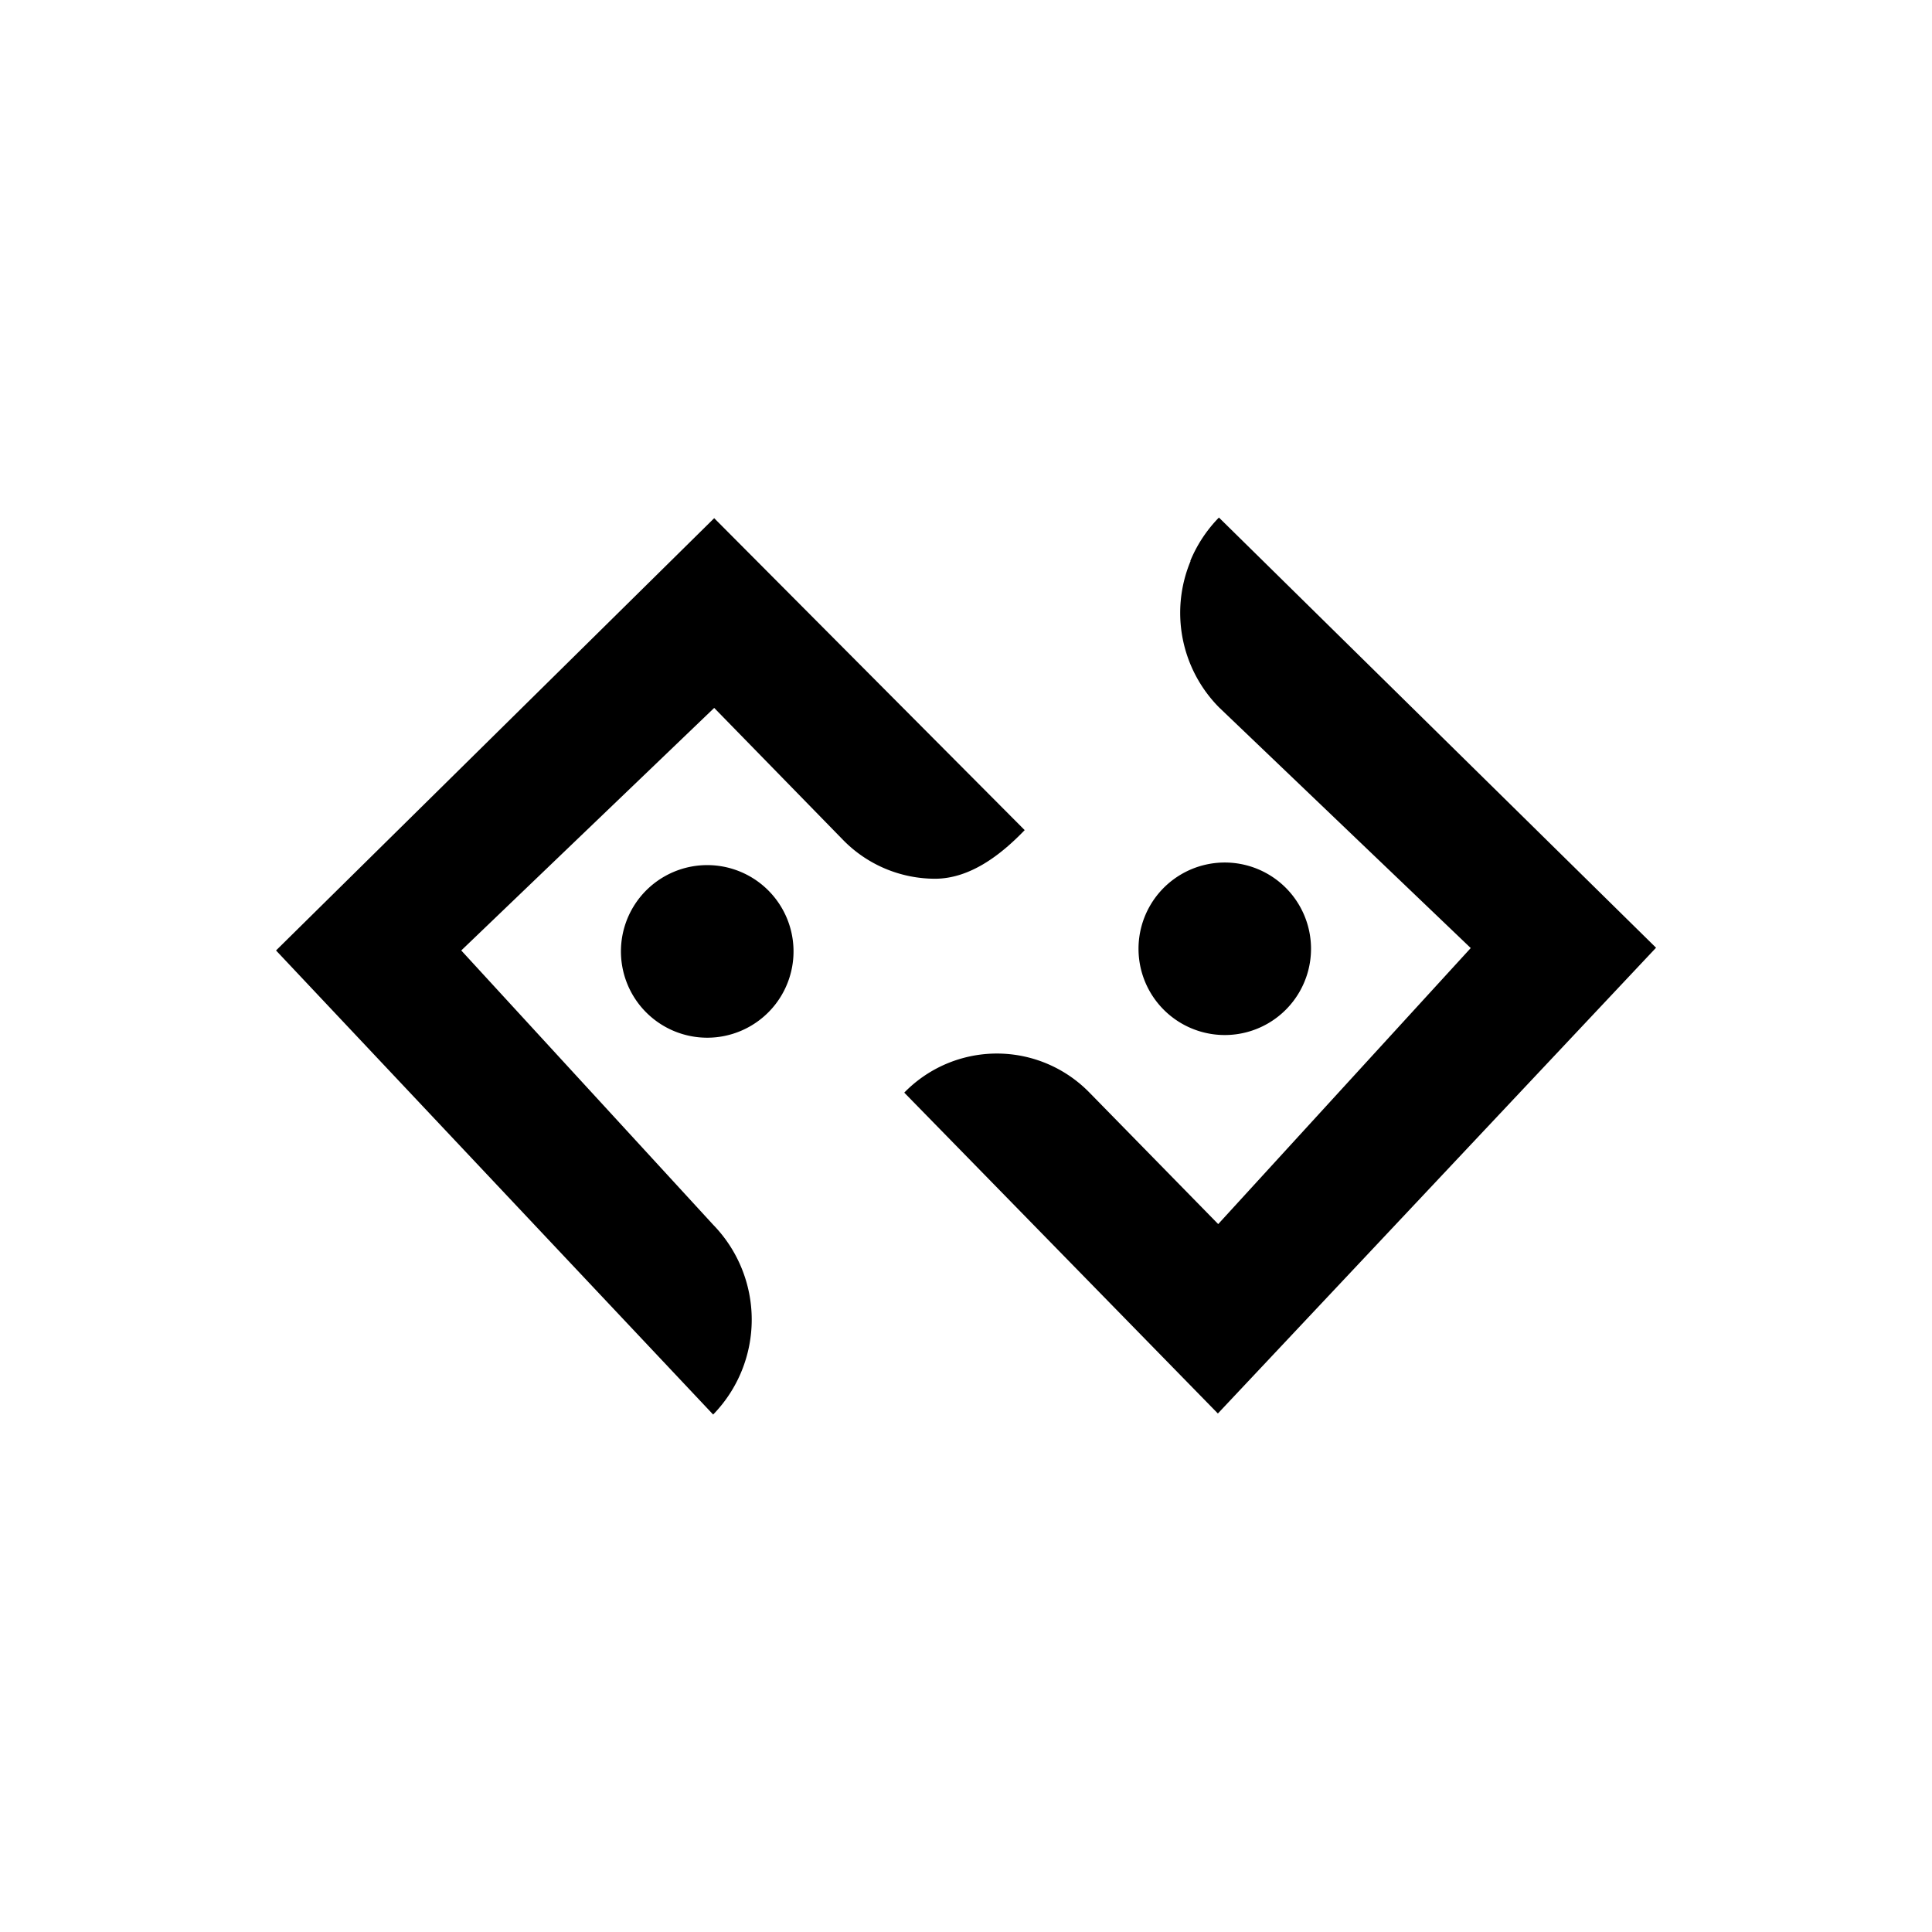
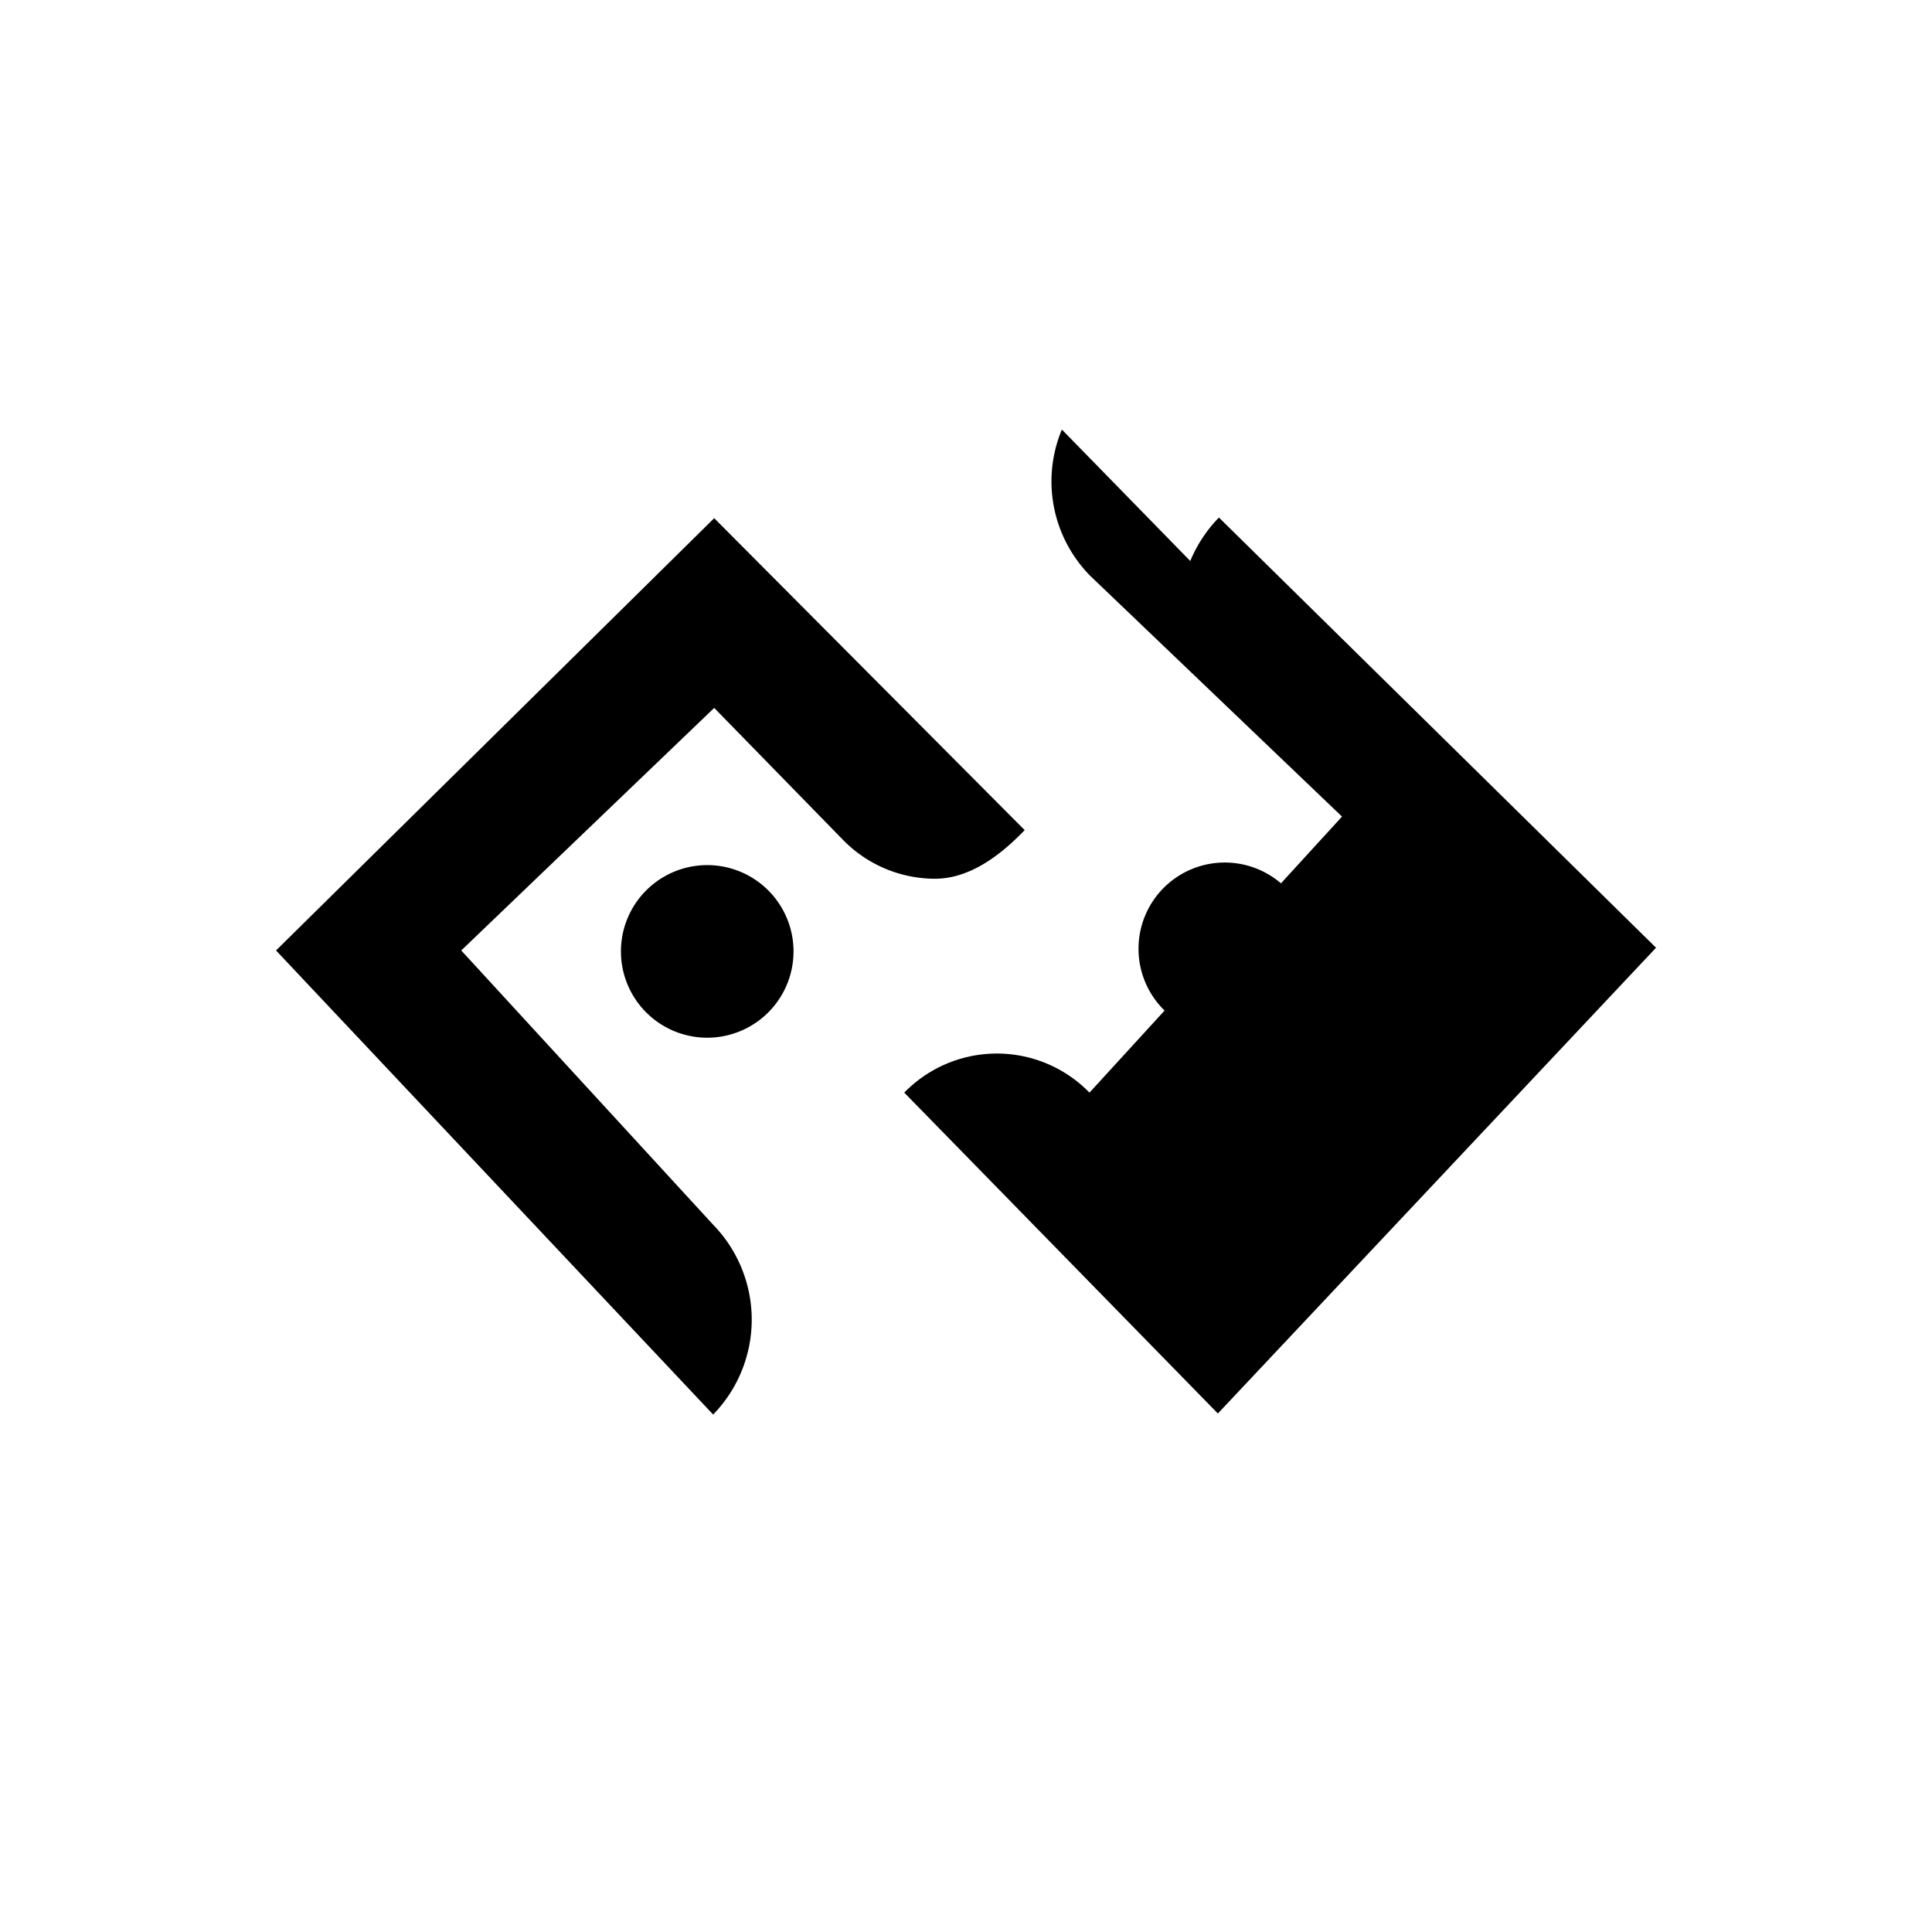
<svg xmlns="http://www.w3.org/2000/svg" width="800" height="800" viewBox="0 0 24 24">
-   <path fill="currentColor" d="M14.786 6.969a1.7 1.7 0 0 1 .356-.54l5.43 5.344l-5.443 5.786l-3.896-3.986a1.606 1.606 0 0 1 2.301 0l1.599 1.633l3.137-3.429l-3.128-2.991a1.67 1.67 0 0 1-.352-1.817zm1.5 4.817a1.071 1.071 0 1 1-2.143 0a1.071 1.071 0 0 1 2.143 0m-7.427 5.786a1.69 1.69 0 0 0 0-2.358L5.73 11.807l3.142-3.013l1.594 1.633a1.6 1.6 0 0 0 1.148.489c.433 0 .815-.292 1.115-.604L8.872 6.437l-5.443 5.37zm.998-5.786a1.072 1.072 0 1 1-2.143 0a1.072 1.072 0 0 1 2.143 0" />
+   <path fill="currentColor" d="M14.786 6.969a1.7 1.7 0 0 1 .356-.54l5.43 5.344l-5.443 5.786l-3.896-3.986a1.606 1.606 0 0 1 2.301 0l3.137-3.429l-3.128-2.991a1.67 1.67 0 0 1-.352-1.817zm1.5 4.817a1.071 1.071 0 1 1-2.143 0a1.071 1.071 0 0 1 2.143 0m-7.427 5.786a1.69 1.69 0 0 0 0-2.358L5.73 11.807l3.142-3.013l1.594 1.633a1.6 1.6 0 0 0 1.148.489c.433 0 .815-.292 1.115-.604L8.872 6.437l-5.443 5.37zm.998-5.786a1.072 1.072 0 1 1-2.143 0a1.072 1.072 0 0 1 2.143 0" />
</svg>